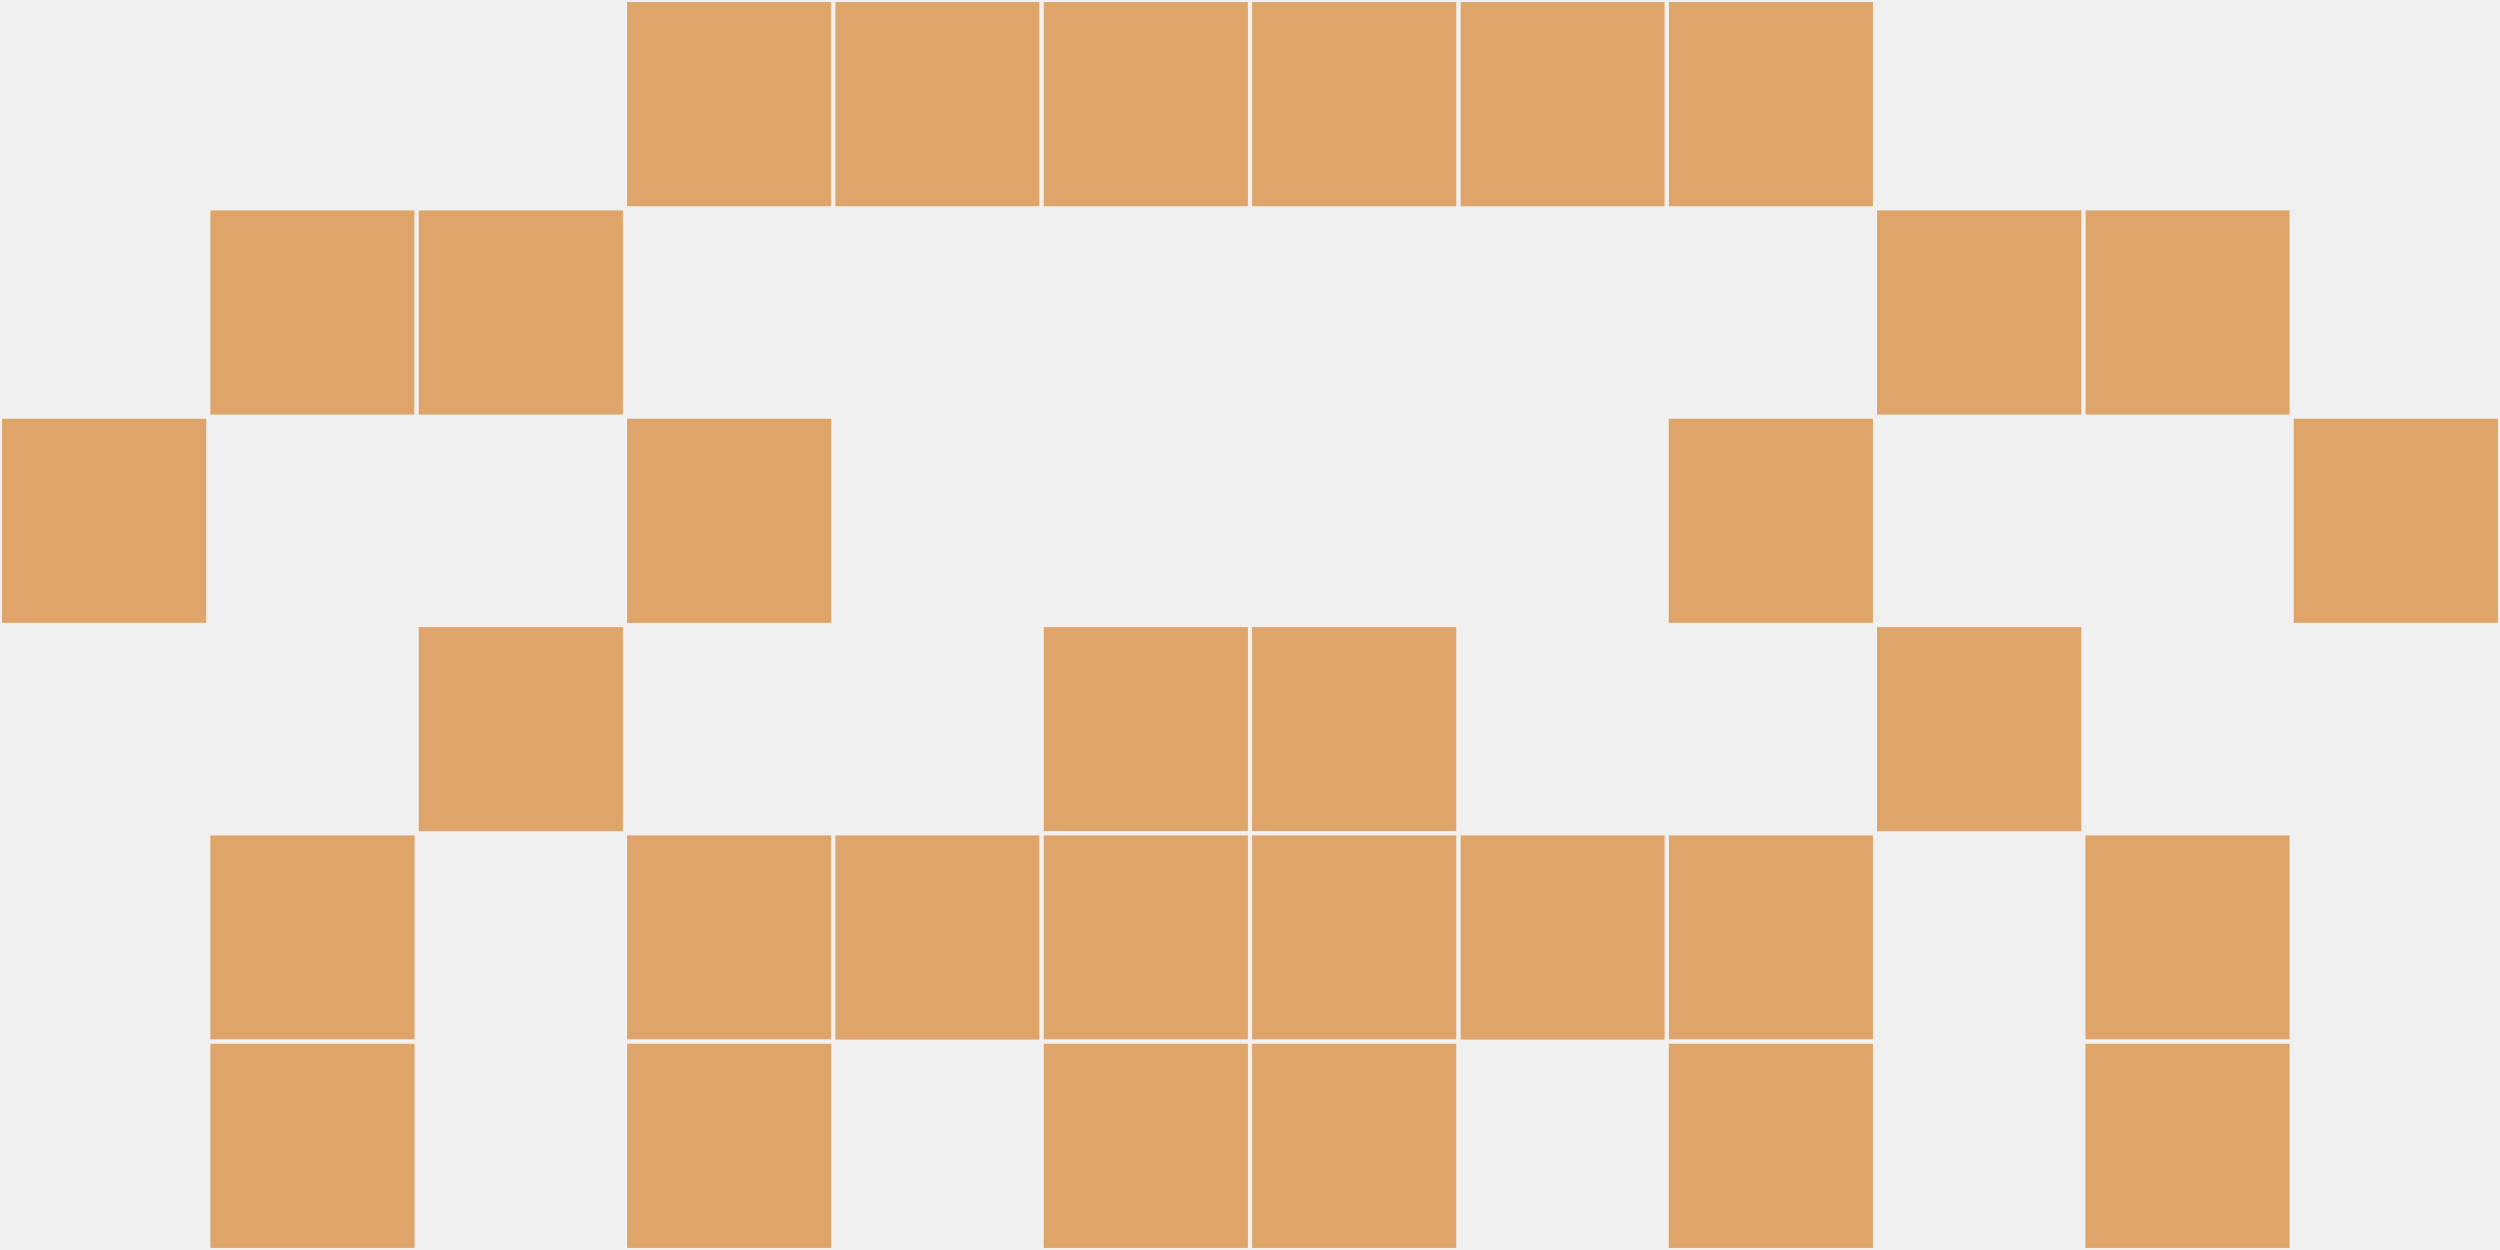
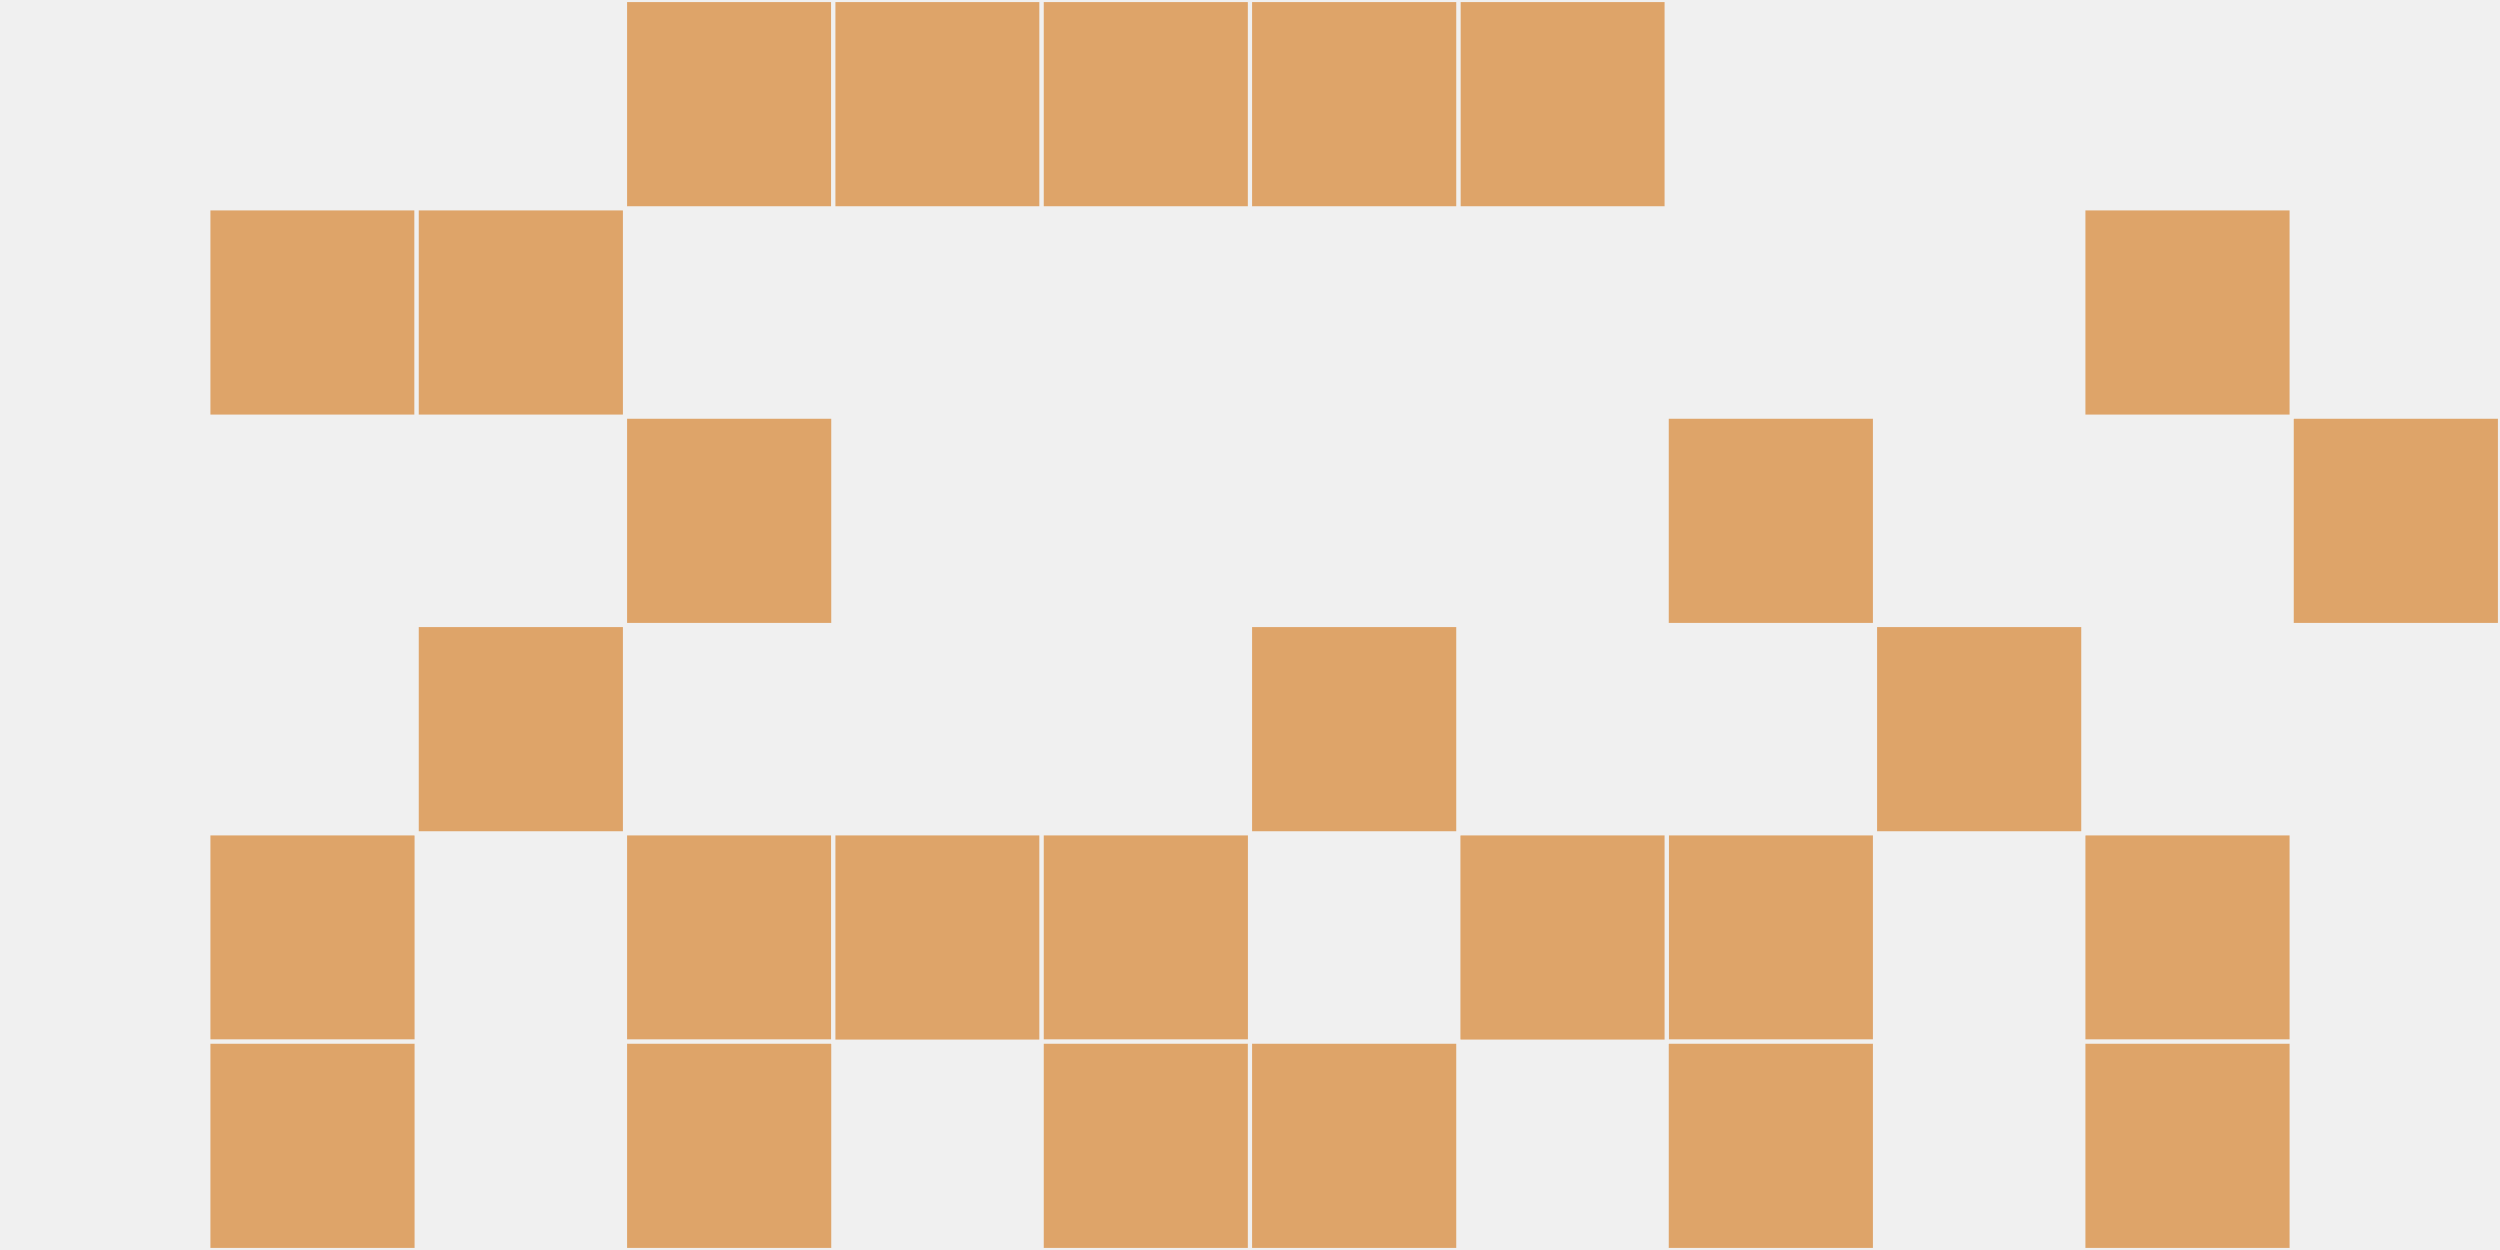
<svg xmlns="http://www.w3.org/2000/svg" width="12" height="6" viewBox="0 0 12 6" viewport-fill="red">
  <rect x="0" y="0" width="12" height="6" fill="#f0f0f0" />
-   <rect x="0" y="2" width="1" height="1" fill="#dea469" stroke="#f0f0f0" stroke-width="0.02" />
  <rect x="11" y="2" width="1" height="1" fill="#dea469" stroke="#f0f0f0" stroke-width="0.02" />
  <rect x="1" y="1" width="1" height="1" fill="#dea469" stroke="#f0f0f0" stroke-width="0.02" />
  <rect x="10" y="1" width="1" height="1" fill="#dea469" stroke="#f0f0f0" stroke-width="0.02" />
  <rect x="1" y="4" width="1" height="1" fill="#dea469" stroke="#f0f0f0" stroke-width="0.02" />
  <rect x="10" y="4" width="1" height="1" fill="#dea469" stroke="#f0f0f0" stroke-width="0.02" />
  <rect x="1" y="5" width="1" height="1" fill="#dea469" stroke="#f0f0f0" stroke-width="0.02" />
  <rect x="10" y="5" width="1" height="1" fill="#dea469" stroke="#f0f0f0" stroke-width="0.02" />
  <rect x="2" y="1" width="1" height="1" fill="#dea469" stroke="#f0f0f0" stroke-width="0.02" />
-   <rect x="9" y="1" width="1" height="1" fill="#dea469" stroke="#f0f0f0" stroke-width="0.02" />
  <rect x="2" y="3" width="1" height="1" fill="#dea469" stroke="#f0f0f0" stroke-width="0.02" />
  <rect x="9" y="3" width="1" height="1" fill="#dea469" stroke="#f0f0f0" stroke-width="0.02" />
  <rect x="3" y="0" width="1" height="1" fill="#dea469" stroke="#f0f0f0" stroke-width="0.02" />
-   <rect x="8" y="0" width="1" height="1" fill="#dea469" stroke="#f0f0f0" stroke-width="0.02" />
  <rect x="3" y="2" width="1" height="1" fill="#dea469" stroke="#f0f0f0" stroke-width="0.02" />
  <rect x="8" y="2" width="1" height="1" fill="#dea469" stroke="#f0f0f0" stroke-width="0.02" />
  <rect x="3" y="4" width="1" height="1" fill="#dea469" stroke="#f0f0f0" stroke-width="0.02" />
  <rect x="8" y="4" width="1" height="1" fill="#dea469" stroke="#f0f0f0" stroke-width="0.02" />
  <rect x="3" y="5" width="1" height="1" fill="#dea469" stroke="#f0f0f0" stroke-width="0.02" />
  <rect x="8" y="5" width="1" height="1" fill="#dea469" stroke="#f0f0f0" stroke-width="0.02" />
  <rect x="4" y="0" width="1" height="1" fill="#dea469" stroke="#f0f0f0" stroke-width="0.02" />
  <rect x="7" y="0" width="1" height="1" fill="#dea469" stroke="#f0f0f0" stroke-width="0.02" />
  <rect x="4" y="4" width="1" height="1" fill="#dea469" stroke="#f0f0f0" stroke-width="0.02" />
  <rect x="7" y="4" width="1" height="1" fill="#dea469" stroke="#f0f0f0" stroke-width="0.02" />
  <rect x="5" y="0" width="1" height="1" fill="#dea469" stroke="#f0f0f0" stroke-width="0.02" />
  <rect x="6" y="0" width="1" height="1" fill="#dea469" stroke="#f0f0f0" stroke-width="0.02" />
-   <rect x="5" y="3" width="1" height="1" fill="#dea469" stroke="#f0f0f0" stroke-width="0.02" />
  <rect x="6" y="3" width="1" height="1" fill="#dea469" stroke="#f0f0f0" stroke-width="0.02" />
  <rect x="5" y="4" width="1" height="1" fill="#dea469" stroke="#f0f0f0" stroke-width="0.02" />
-   <rect x="6" y="4" width="1" height="1" fill="#dea469" stroke="#f0f0f0" stroke-width="0.02" />
  <rect x="5" y="5" width="1" height="1" fill="#dea469" stroke="#f0f0f0" stroke-width="0.02" />
  <rect x="6" y="5" width="1" height="1" fill="#dea469" stroke="#f0f0f0" stroke-width="0.02" />
</svg>